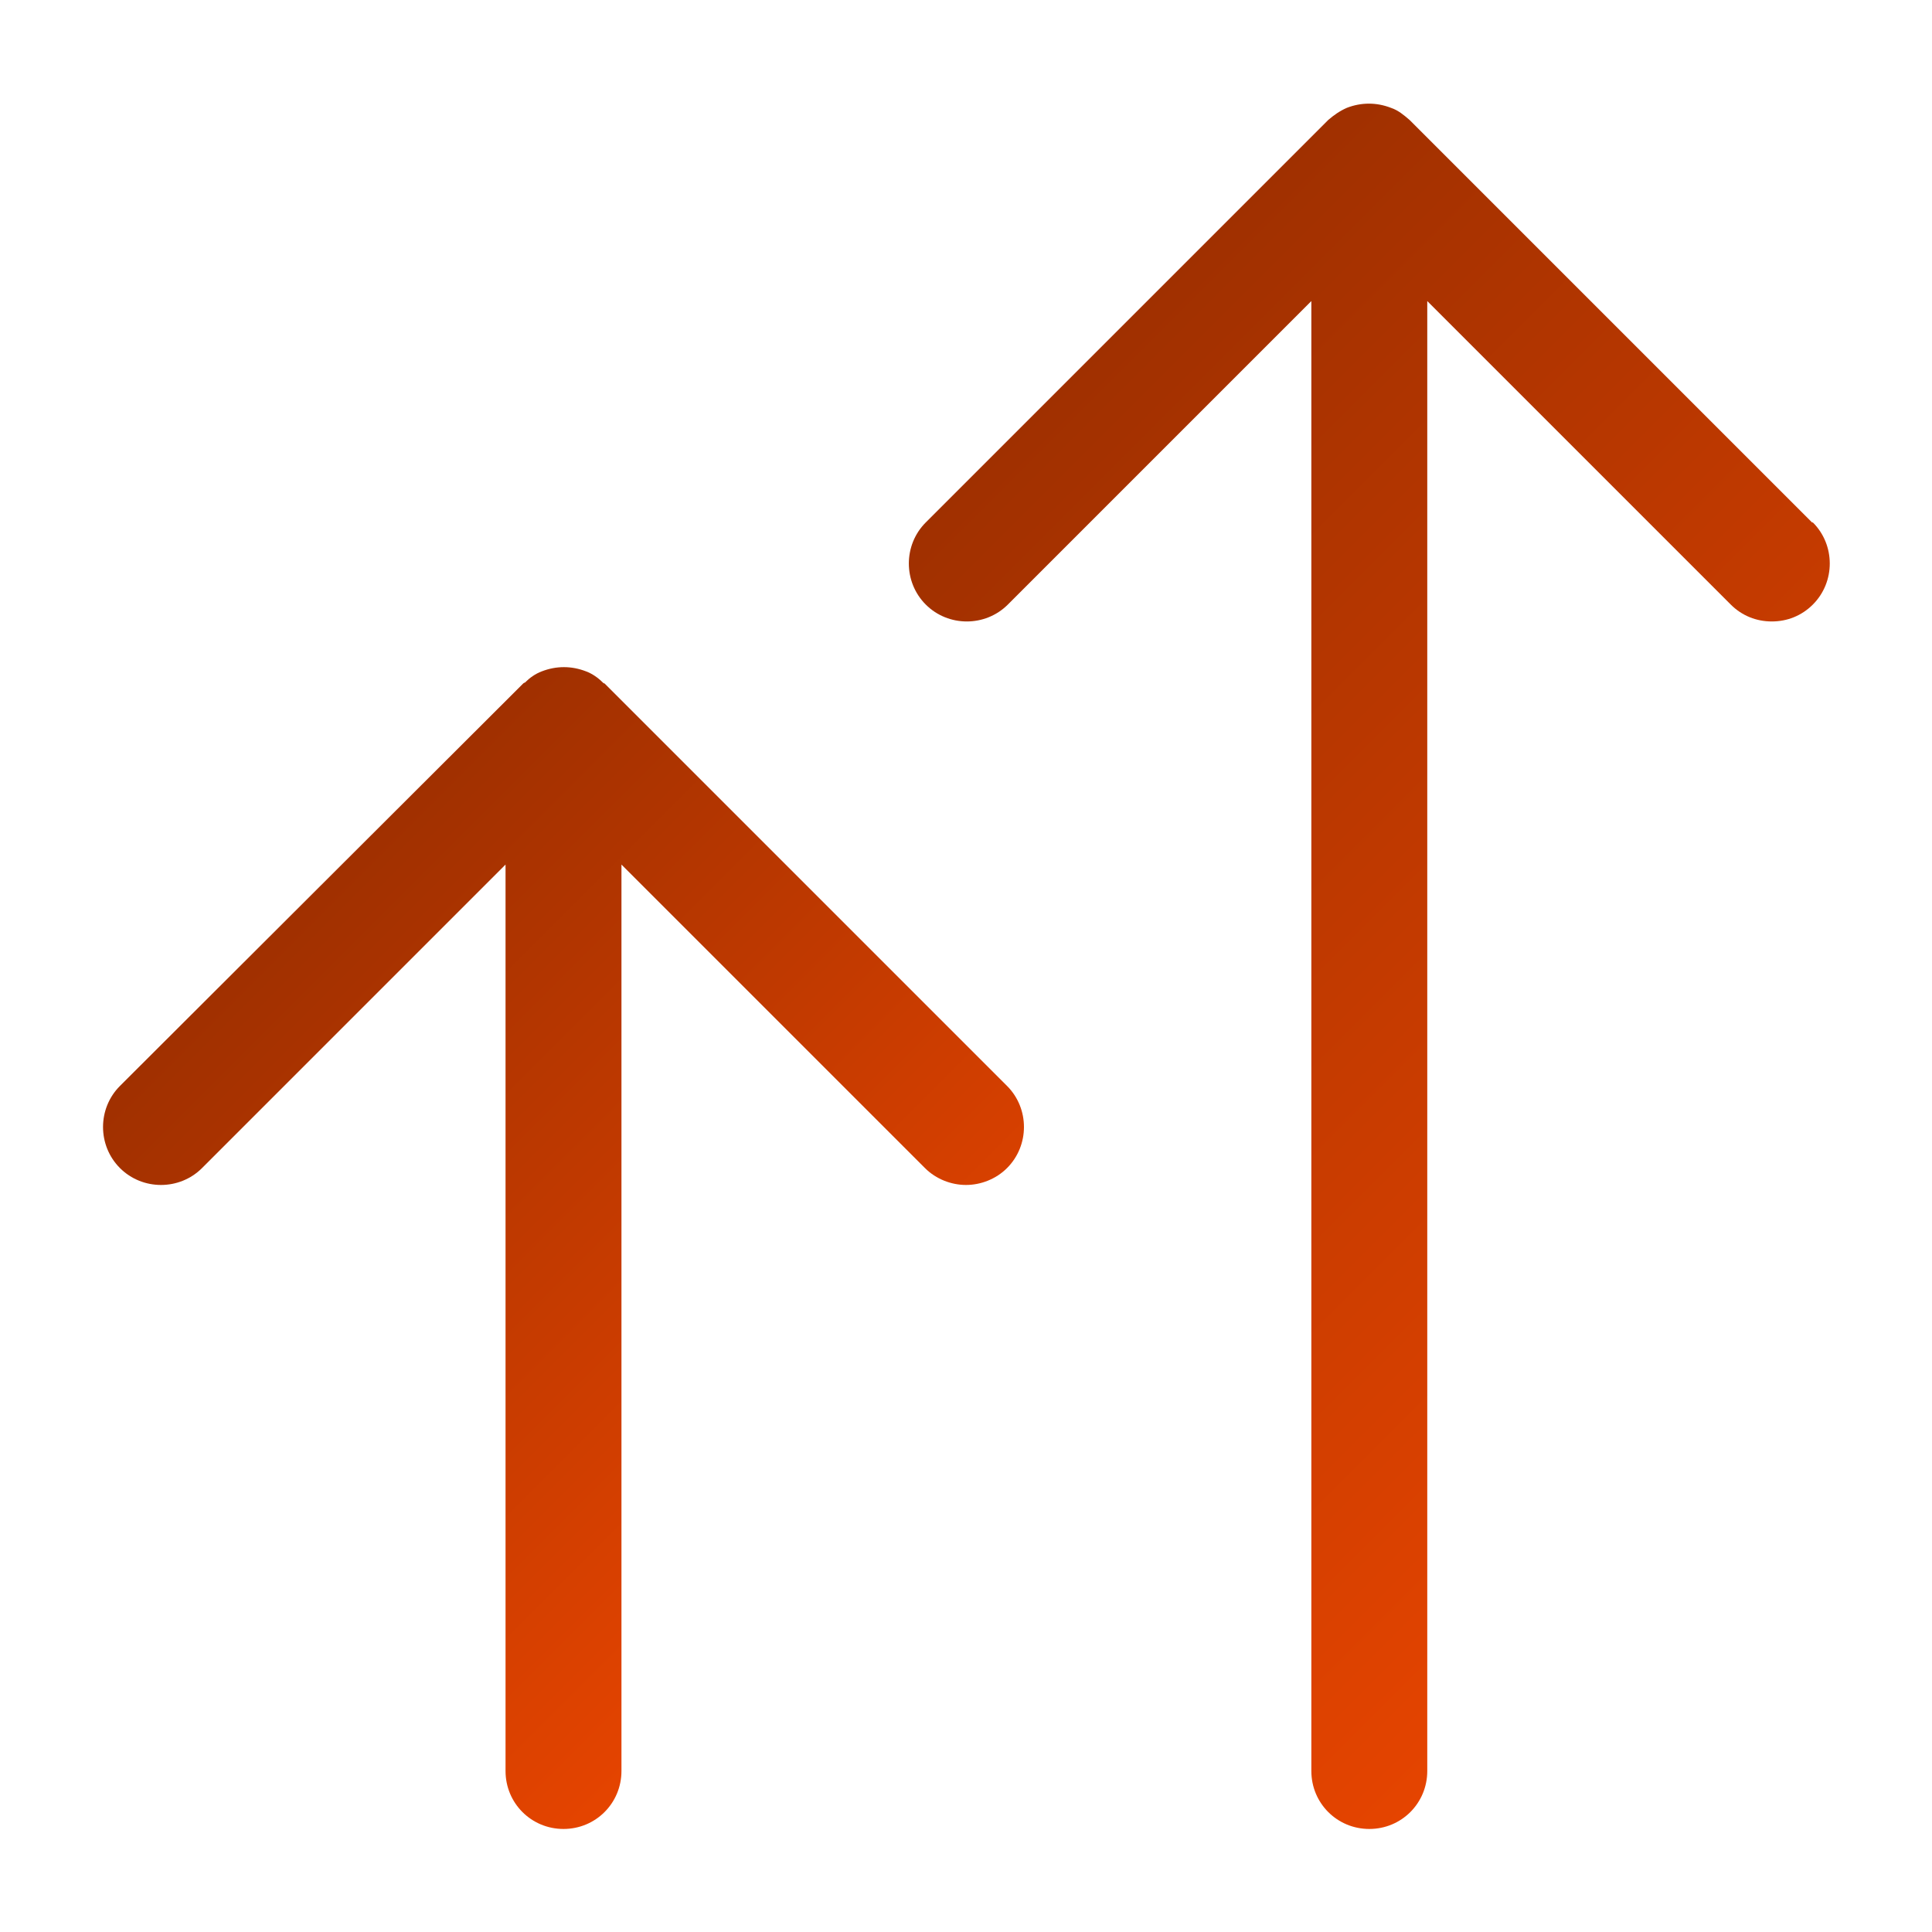
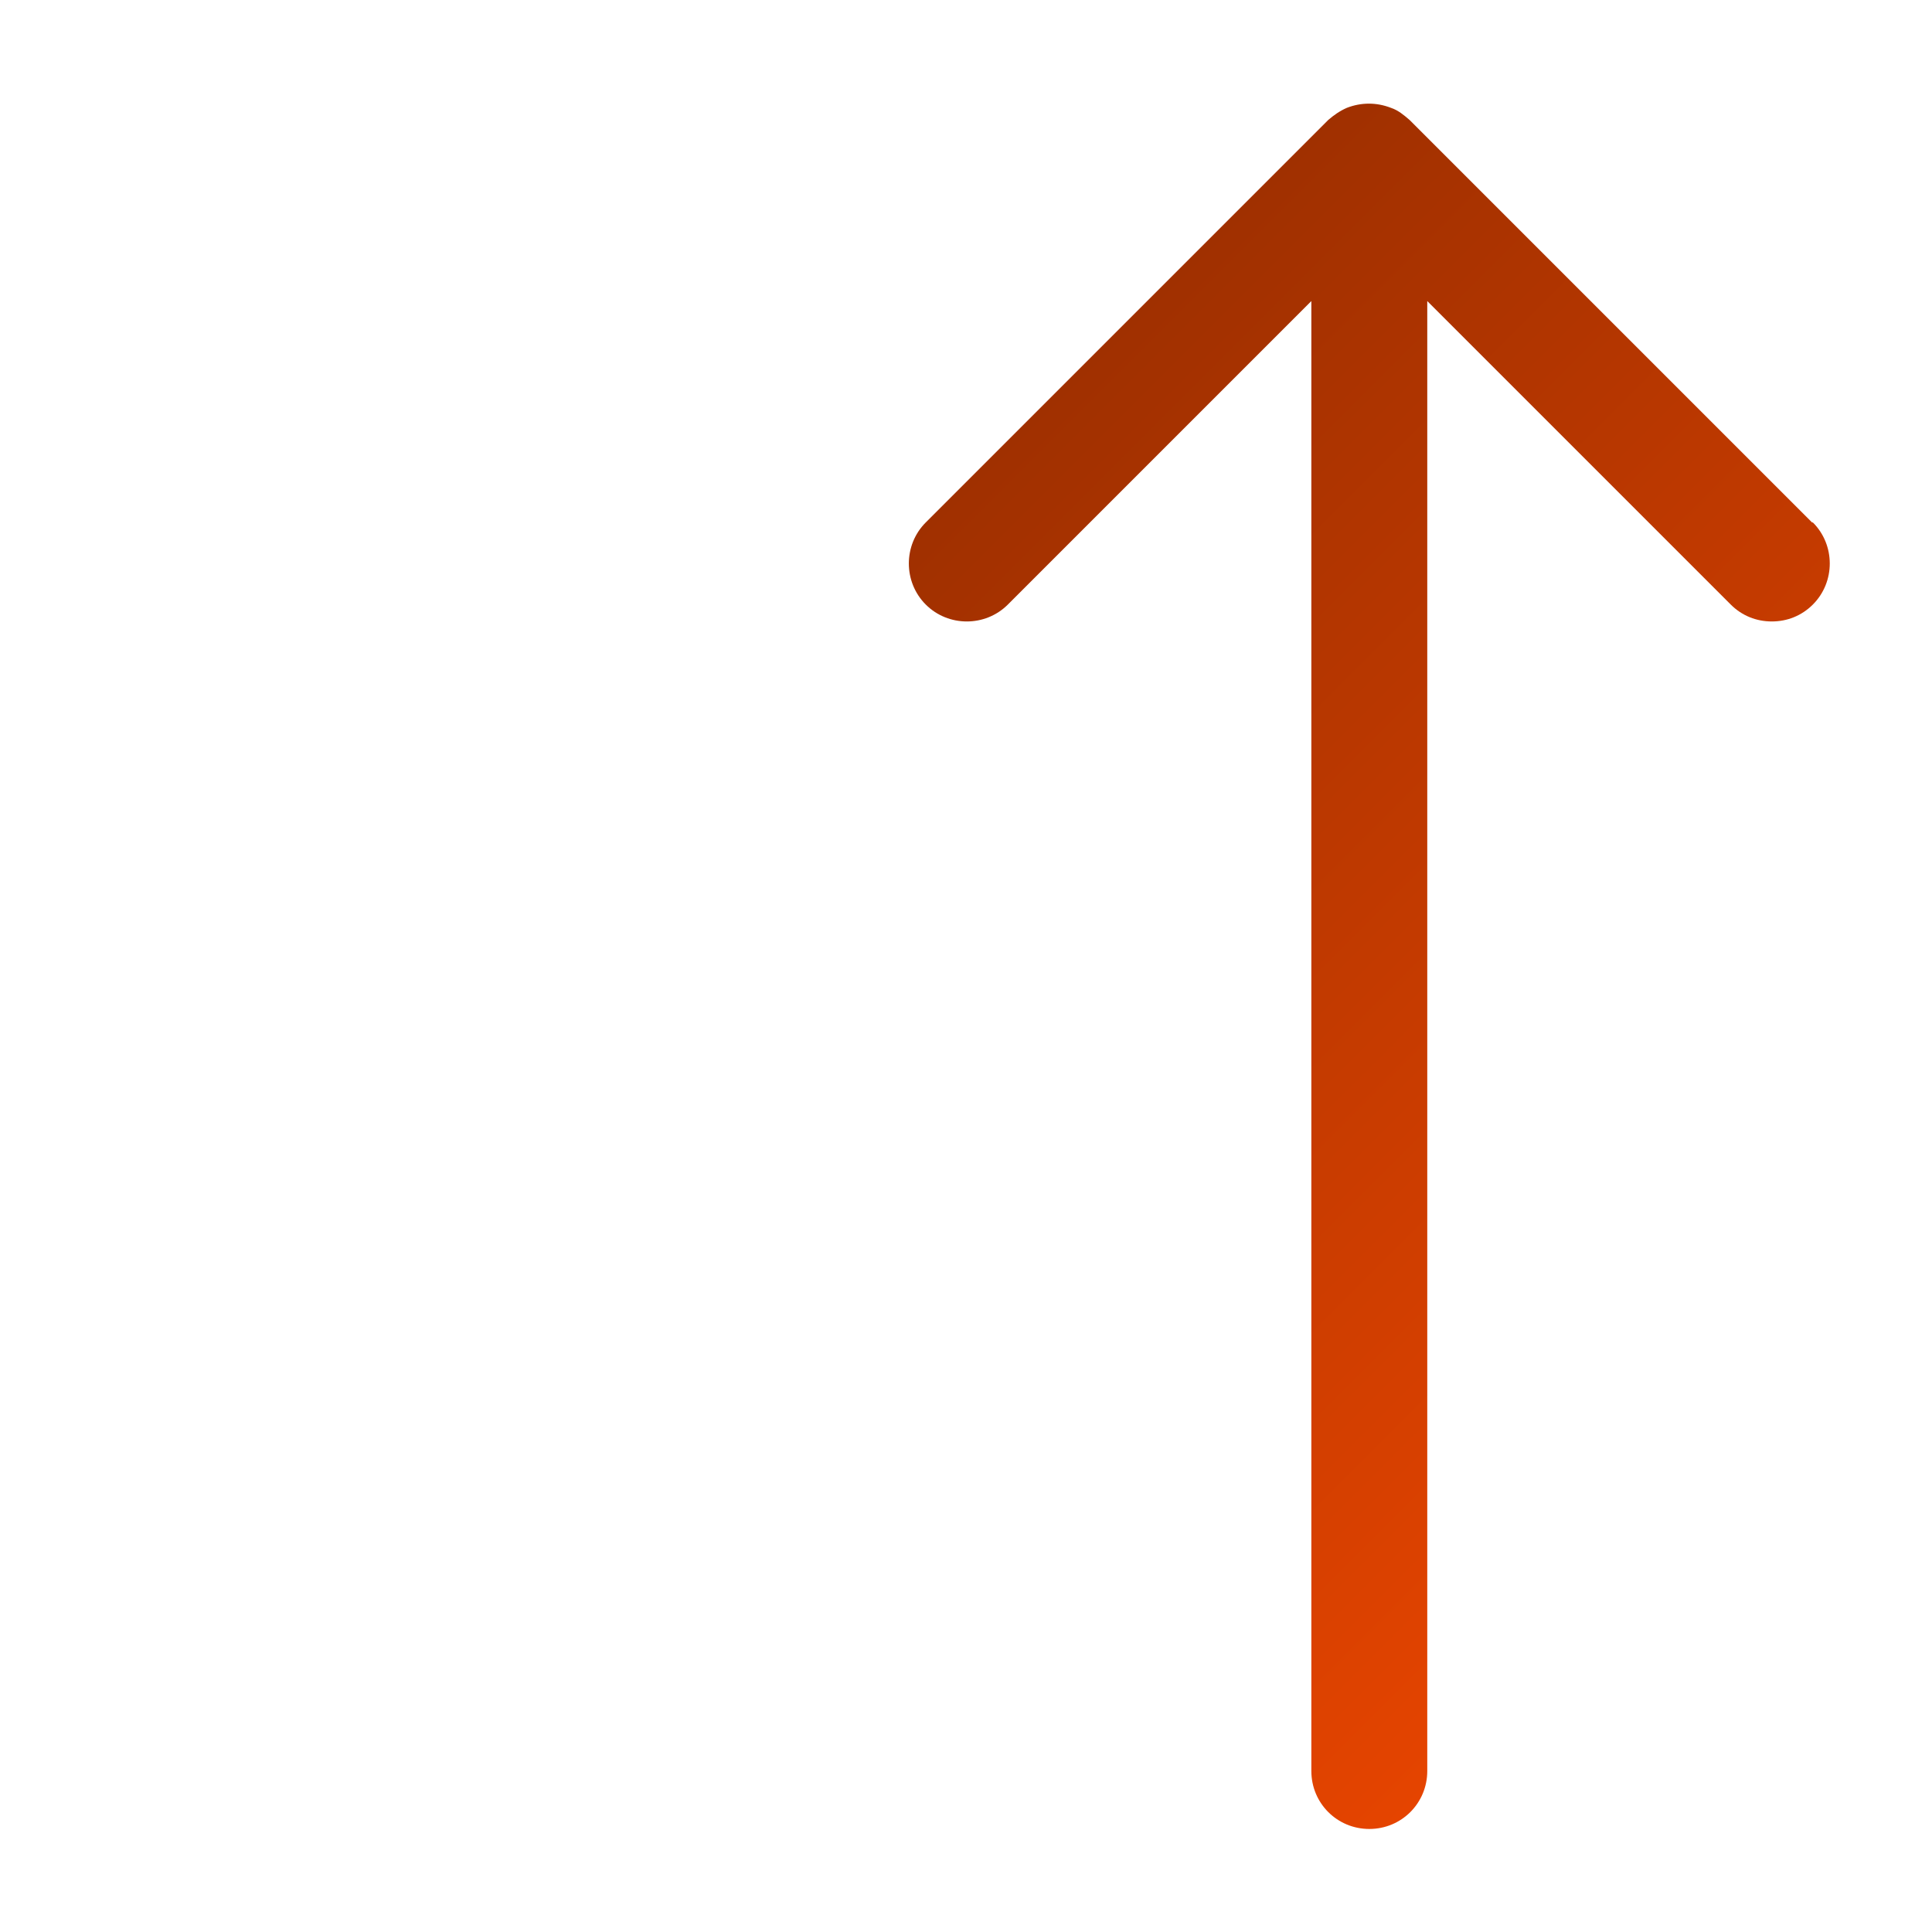
<svg xmlns="http://www.w3.org/2000/svg" xmlns:xlink="http://www.w3.org/1999/xlink" id="FINAL" viewBox="0 0 24 24">
  <defs>
    <style>
      .cls-1 {
        fill: url(#Unbenannter_Verlauf_10-2);
      }

      .cls-2 {
        fill: url(#Unbenannter_Verlauf_10);
      }
    </style>
    <linearGradient id="Unbenannter_Verlauf_10" data-name="Unbenannter Verlauf 10" x1="11.49" y1="6.49" x2="22.51" y2="17.51" gradientUnits="userSpaceOnUse">
      <stop offset="0" stop-color="#a03000" />
      <stop offset="1" stop-color="#e54400" />
    </linearGradient>
    <linearGradient id="Unbenannter_Verlauf_10-2" data-name="Unbenannter Verlauf 10" x1="3.24" y1="11.74" x2="10.76" y2="19.26" xlink:href="#Unbenannter_Verlauf_10" />
  </defs>
  <path class="cls-2" d="M22.51,6.49l-5-5s0,0,0,0c-.07-.06-.14-.12-.23-.15-.18-.07-.37-.07-.55,0-.09.04-.16.09-.23.15,0,0,0,0,0,0l-5,5c-.28.28-.28.74,0,1.02s.74.28,1.02,0l3.77-3.77v18.26c0,.4.32.72.72.72s.72-.32.72-.72V3.74l3.77,3.77c.14.14.32.21.51.21s.37-.07.51-.21c.28-.28.28-.74,0-1.02Z" />
-   <path class="cls-1" d="M7.51,8.49s-.01,0-.02-.01c-.06-.06-.13-.11-.21-.14-.18-.07-.37-.07-.55,0-.08.03-.15.08-.21.14,0,0-.01,0-.02.01L1.49,13.49c-.28.28-.28.74,0,1.02s.74.28,1.02,0l3.77-3.77v11.26c0,.4.32.72.72.72s.72-.32.72-.72v-11.26l3.77,3.77c.14.14.33.21.51.21s.37-.07.51-.21c.28-.28.28-.74,0-1.02l-5-5Z" />
</svg>